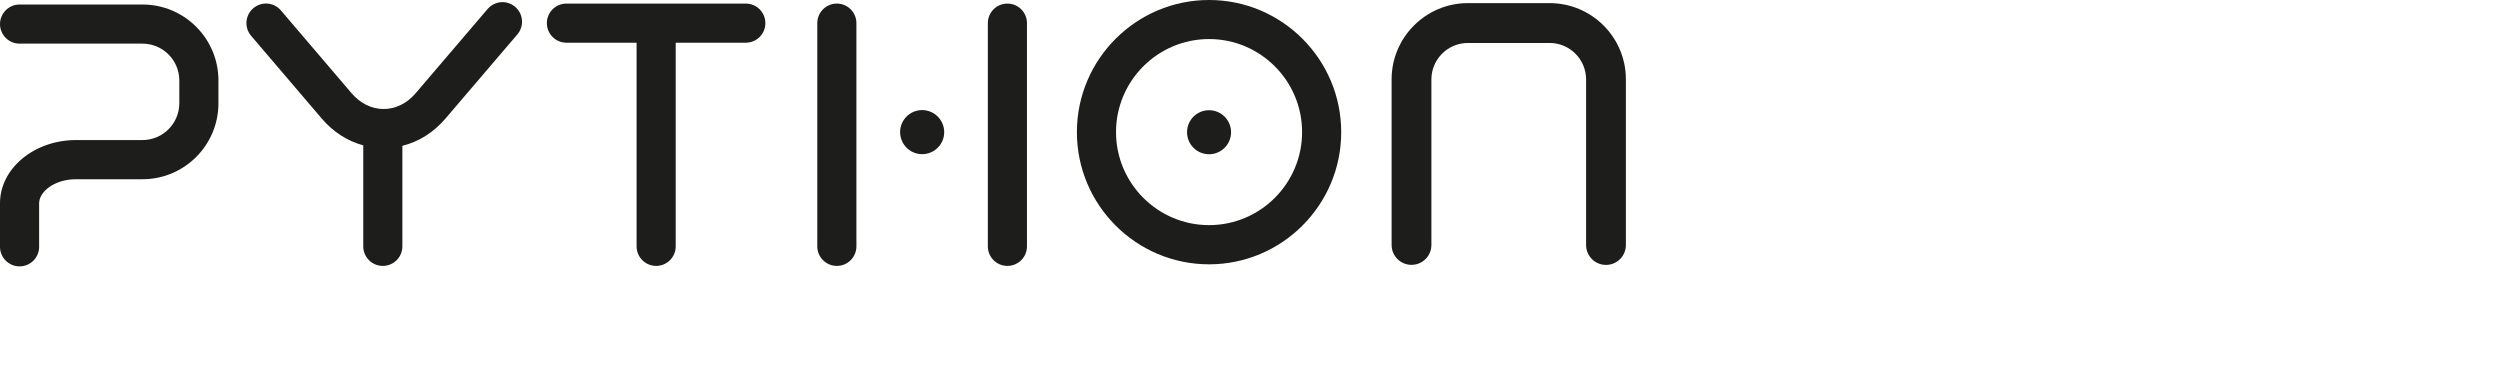
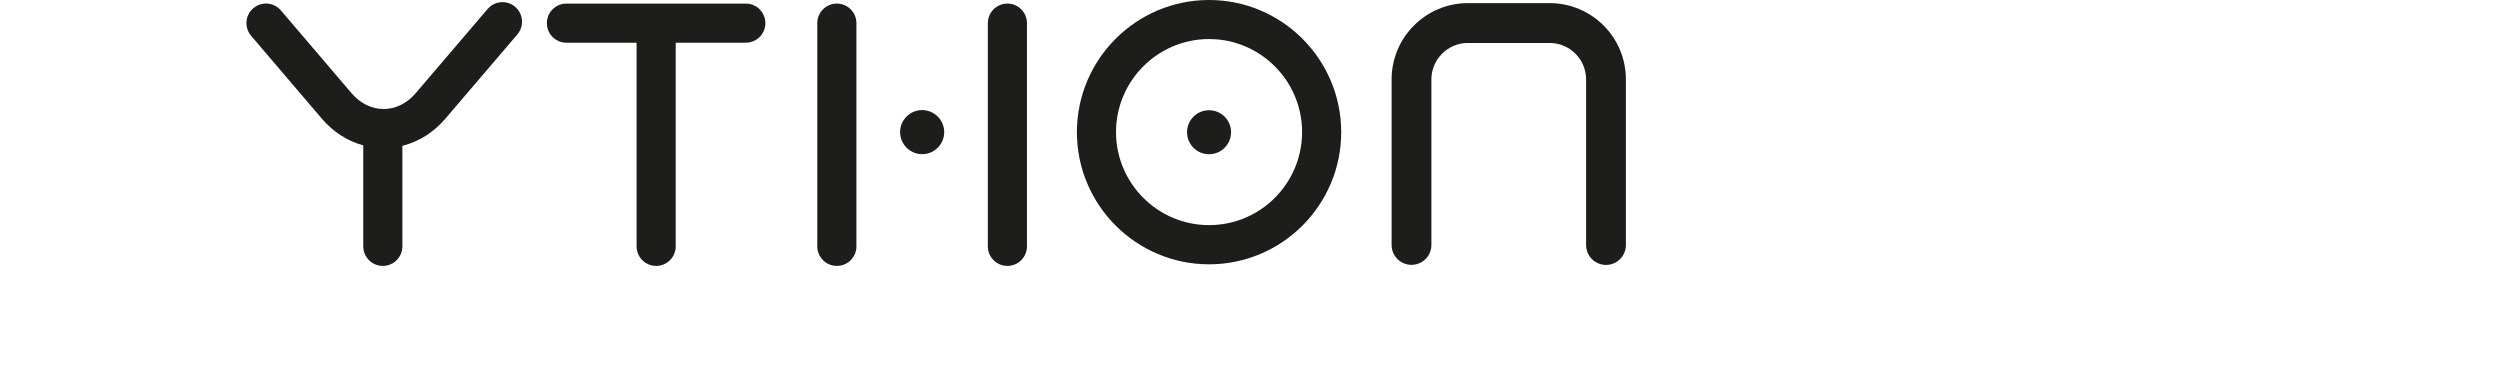
<svg xmlns="http://www.w3.org/2000/svg" version="1.1" id="Ebene_1" x="0px" y="0px" viewBox="0 0 377.01 57.87" style="enable-background:new 0 0 377.01 57.87;" xml:space="preserve">
  <style type="text/css">
	.st0{fill:#1D1D1B;}
</style>
  <path class="st0" d="M73.53,1.36l-10.85,12.7c-1.31,1.54-3.03,2.38-4.83,2.38l0,0c-1.8,0-3.52-0.85-4.83-2.38L42.36,1.57  c-1.06-1.24-2.92-1.39-4.16-0.33s-1.39,2.92-0.33,4.16l10.66,12.49c1.73,2.02,3.88,3.39,6.25,4.03v15.23c0,1.63,1.32,2.95,2.95,2.95  s2.95-1.32,2.95-2.95V21.99c2.46-0.61,4.7-2.01,6.48-4.09L78.02,5.19c1.06-1.24,0.91-3.1-0.33-4.16  C76.45-0.03,74.59,0.12,73.53,1.36z" />
  <path class="st0" d="M126.2,0.54c-1.63,0-2.95,1.32-2.95,2.95v33.66c0,1.63,1.32,2.95,2.95,2.95s2.95-1.32,2.95-2.95V3.49  C129.15,1.86,127.83,0.54,126.2,0.54z" />
  <path class="st0" d="M151.92,0.54c-1.63,0-2.95,1.32-2.95,2.95v33.66c0,1.63,1.32,2.95,2.95,2.95s2.95-1.32,2.95-2.95V3.49  C154.87,1.86,153.55,0.54,151.92,0.54z" />
  <path class="st0" d="M112.47,0.54H85.42c-1.63,0-2.95,1.32-2.95,2.95s1.32,2.95,2.95,2.95H96v30.71c0,1.63,1.32,2.95,2.95,2.95  s2.95-1.32,2.95-2.95V6.44h10.57c1.63,0,2.95-1.32,2.95-2.95S114.1,0.54,112.47,0.54z" />
-   <path class="st0" d="M21.49,0.68H2.95C1.32,0.68,0,2.01,0,3.63s1.32,2.95,2.95,2.95h18.54c3.06,0,5.55,2.49,5.55,5.55v3.44  c0,3.06-2.49,5.55-5.55,5.55H11.45C5.14,21.13,0,25.4,0,30.65v6.57c0,1.63,1.32,2.95,2.95,2.95s2.95-1.32,2.95-2.95v-6.57  c0-1.71,2.28-3.62,5.55-3.62h10.04c6.32,0,11.45-5.14,11.45-11.45v-3.44C32.95,5.82,27.81,0.68,21.49,0.68z" />
  <path class="st0" d="M182.33,0c-10.99,0-19.93,8.94-19.93,19.93s8.94,19.93,19.93,19.93s19.93-8.94,19.93-19.93  C202.26,8.94,193.32,0,182.33,0z M182.33,33.95c-7.73,0-14.03-6.29-14.03-14.03c0-7.73,6.29-14.03,14.03-14.03  s14.03,6.29,14.03,14.03S190.07,33.95,182.33,33.95z" />
  <ellipse class="st0" cx="182.33" cy="19.94" rx="3.32" ry="3.32" />
  <path class="st0" d="M138.44,16.66c-1.8,0.34-2.99,2.09-2.64,3.89s2.09,2.99,3.89,2.64c1.8-0.34,2.99-2.09,2.64-3.89  S140.24,16.32,138.44,16.66z" />
  <path class="st0" d="M233.69,0.47h-12.33c-6.34,0-11.5,5.16-11.5,11.5v24.97c0,1.66,1.34,3,3,3s3-1.34,3-3V11.98  c0-3.03,2.47-5.5,5.5-5.5h12.33c3.04,0,5.5,2.47,5.5,5.5v24.97c0,1.66,1.34,3,3,3s3-1.34,3-3V11.98  C245.2,5.63,240.04,0.47,233.69,0.47z" />
</svg>